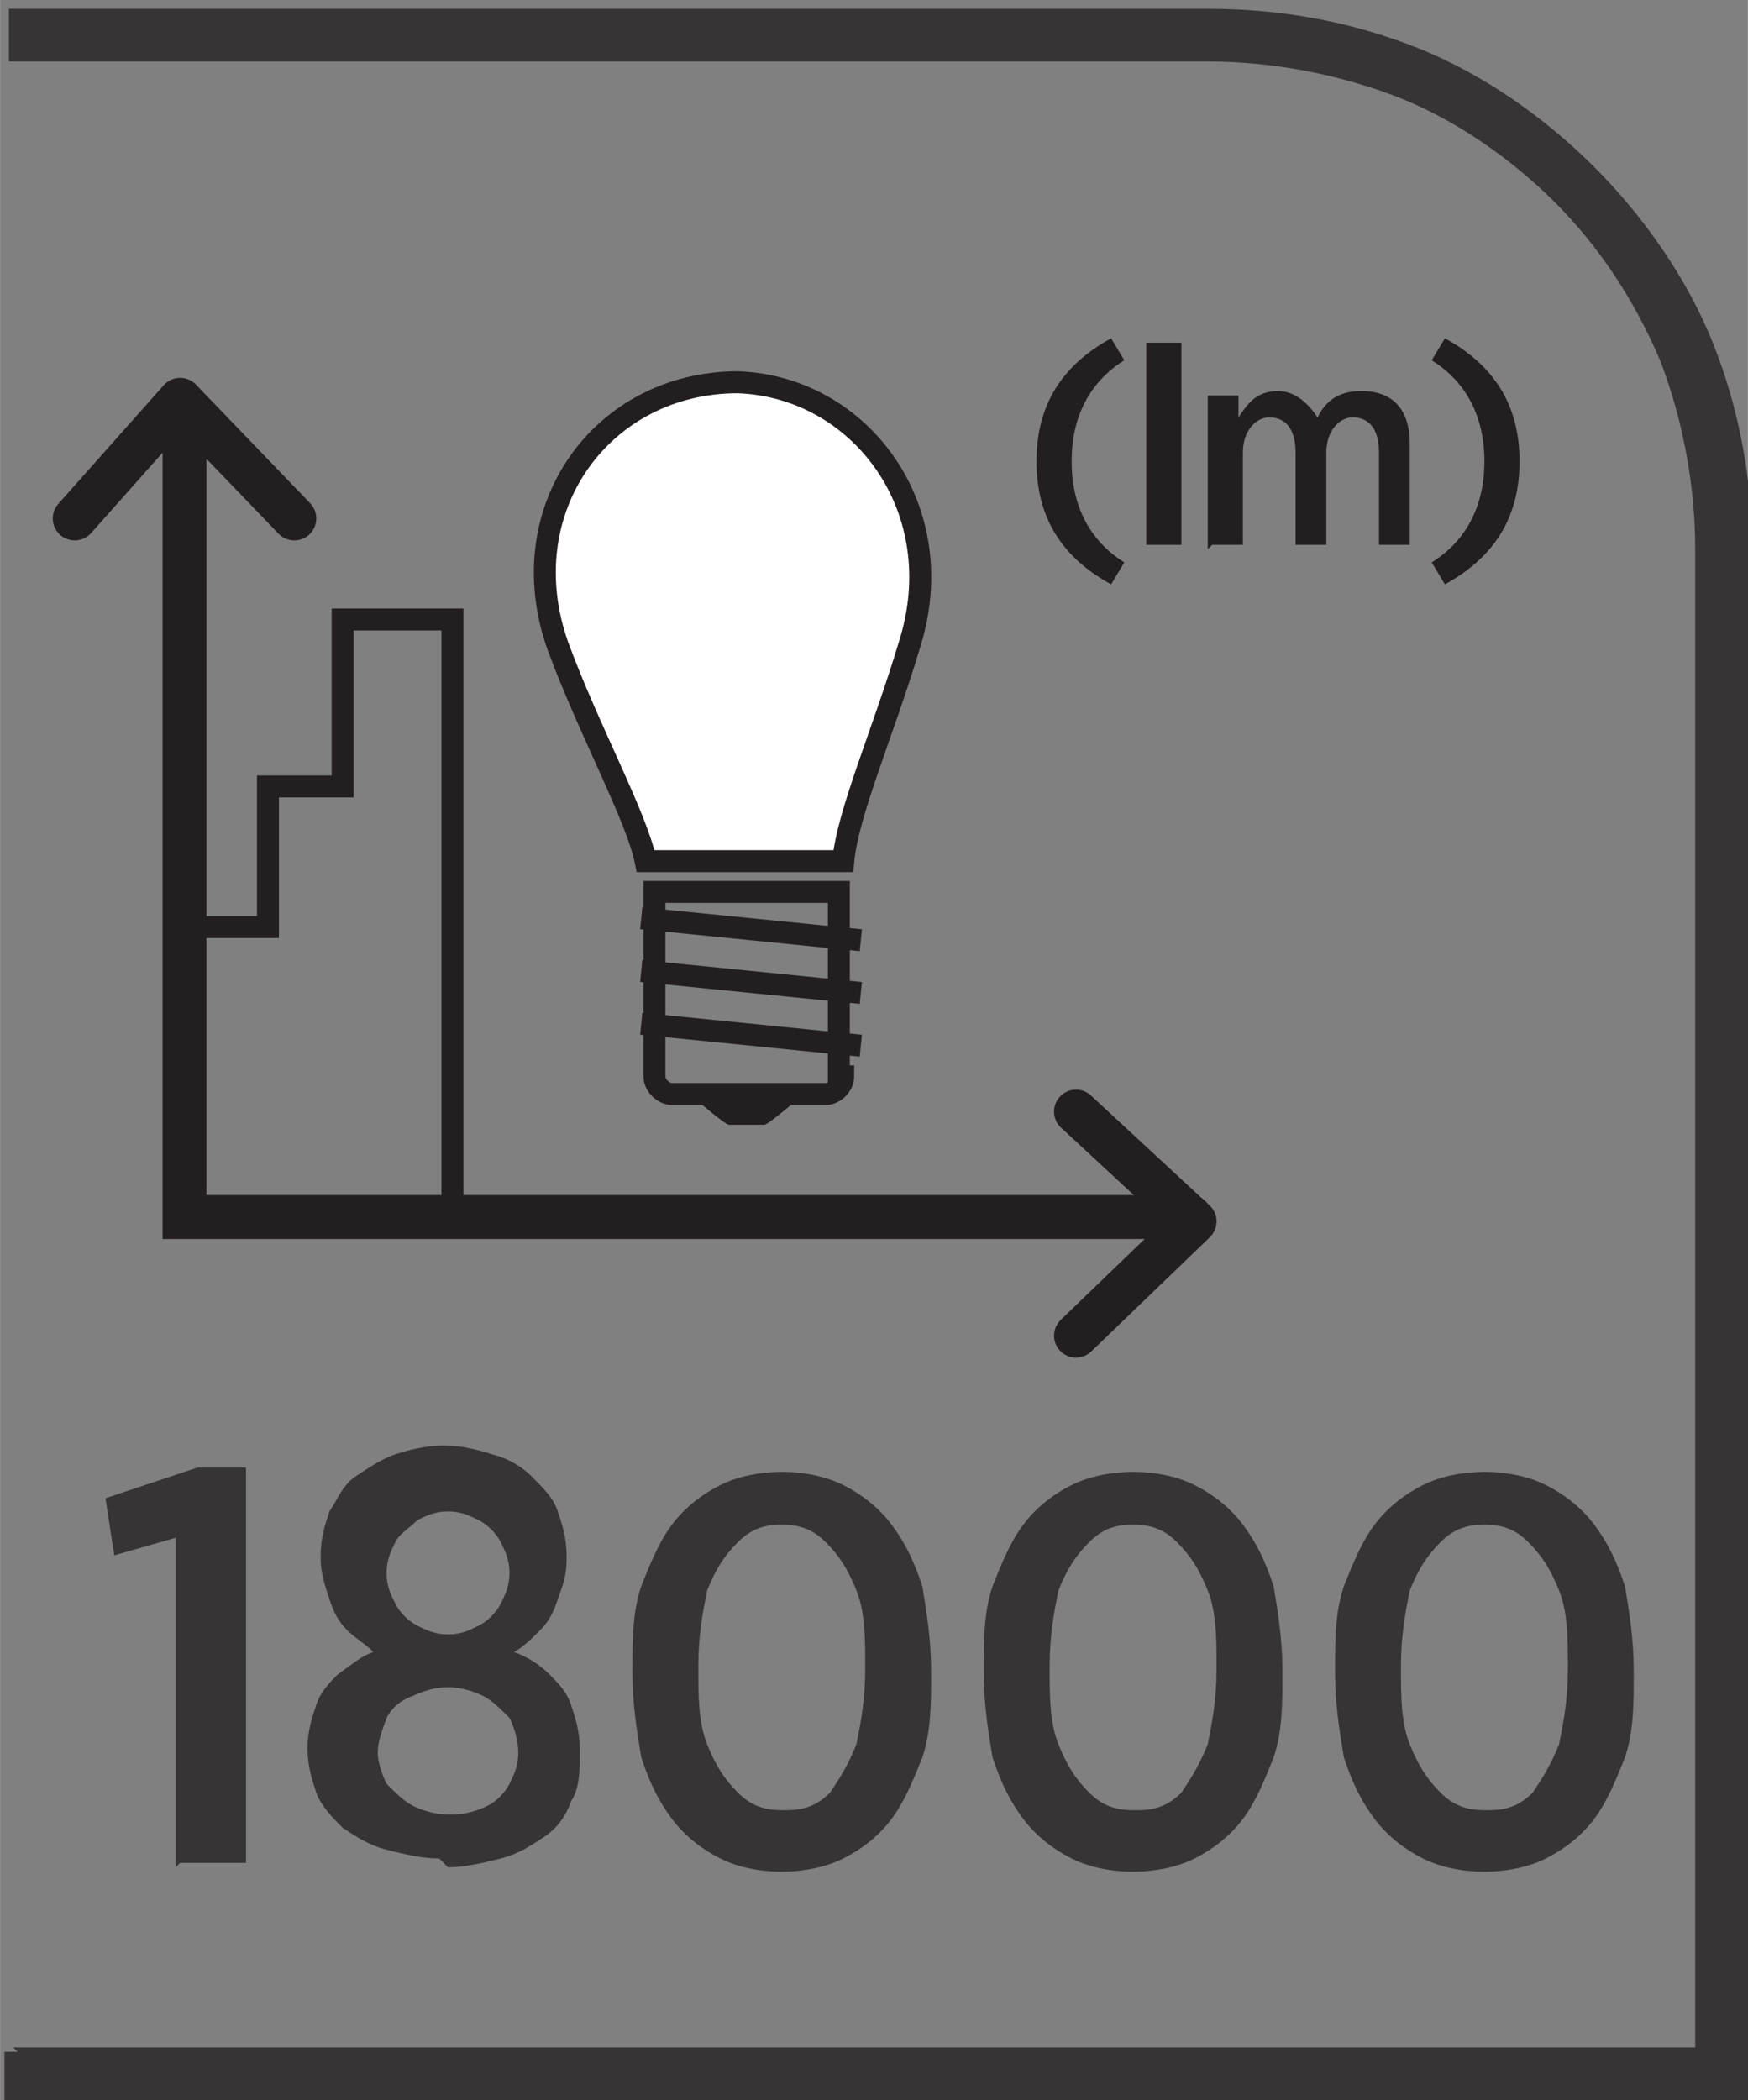
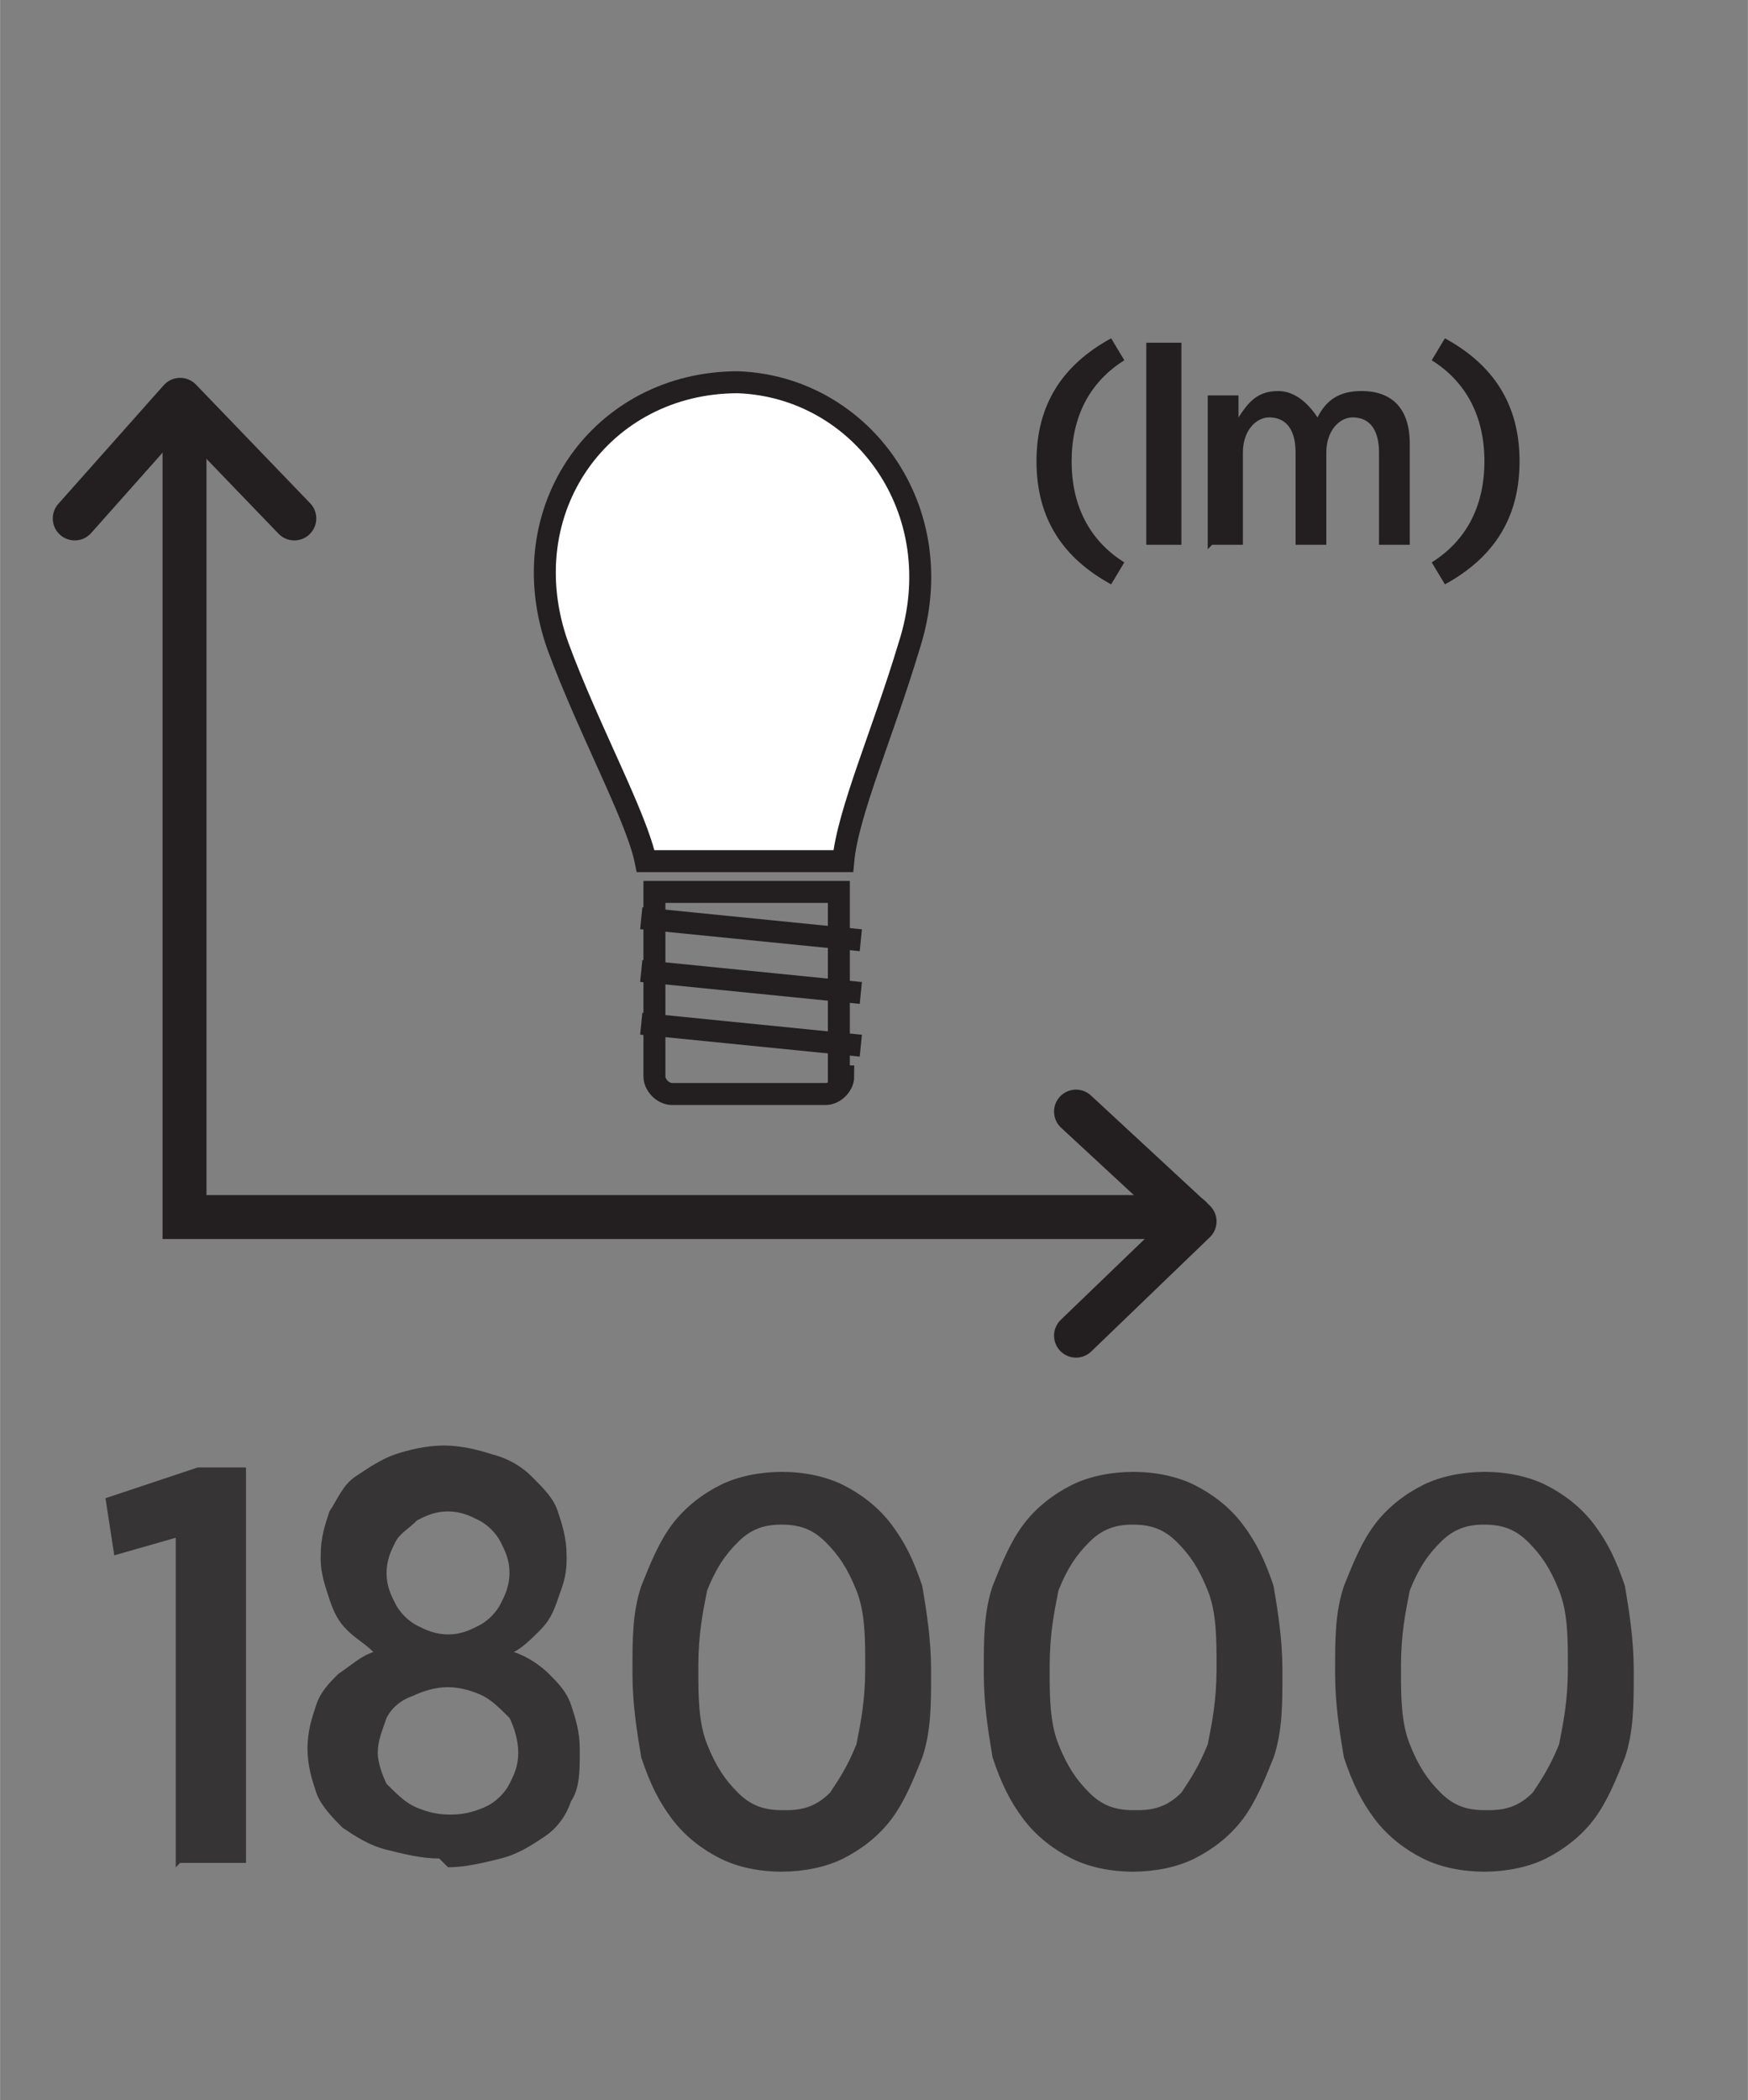
<svg xmlns="http://www.w3.org/2000/svg" xml:space="preserve" width="6.73mm" height="8.082mm" style="shape-rendering:geometricPrecision; text-rendering:geometricPrecision; image-rendering:optimizeQuality; fill-rule:evenodd; clip-rule:evenodd" viewBox="0 0 0.398 0.478">
  <rect x="0" y="0" width="0.398" height="0.478" fill="#808080" stroke="none" />
  <defs>
    <style type="text/css">
   
    .str0 {stroke:#231F20;stroke-width:0.005}
    .str1 {stroke:#231F20;stroke-width:0.01;stroke-linecap:round}
    .str2 {stroke:#231F20;stroke-width:0.01;stroke-linecap:round;stroke-linejoin:round}
    .fil1 {fill:none;fill-rule:nonzero}
    .fil0 {fill:#373435;fill-rule:nonzero}
    .fil2 {fill:#231F20;fill-rule:nonzero}
    .fil3 {fill:white;fill-rule:nonzero}
   
  </style>
  </defs>
  <g id="Layer_x0020_1">
    <g id="_689488416">
-       <path id="_689488224" class="fil0" d="M0.003 0.466l0.383 0 0 -0.341c0,-0.015 -0.003,-0.03 -0.008,-0.043 -0.006,-0.014 -0.014,-0.026 -0.024,-0.036 -0.01,-0.01 -0.023,-0.019 -0.036,-0.024 -0.013,-0.005 -0.028,-0.008 -0.043,-0.008l-0.273 0 0 -0.012 0.273 0c0.017,0 0.033,0.003 0.048,0.009 0.015,0.006 0.029,0.016 0.04,0.027 0.011,0.011 0.021,0.025 0.027,0.04 0.006,0.015 0.009,0.031 0.009,0.048l0 0.353 -0.398 0 0 -0.012 0.003 0z" />
      <path id="_689488584" class="fil1 str0" d="M0.192 0.245c0,0.002 -0.002,0.004 -0.004,0.004l-0.035 0c-0.002,0 -0.004,-0.002 -0.004,-0.004l0 -0.042 0.042 0 0 0.042z" />
-       <path id="_689488608" class="fil2" d="M0.175 0.256l-0.009 0c-0.001,0 -0.009,-0.007 -0.009,-0.007l0.026 0c0,0 -0.008,0.007 -0.009,0.007z" />
      <path id="_689488776" class="fil1 str0" d="M0.146 0.233l0.05 0.005m-0.05 -0.017l0.05 0.005m-0.05 -0.017l0.05 0.005" />
      <path id="_689488704" class="fil3" d="M0.192 0.196c0.001,-0.011 0.009,-0.029 0.015,-0.049 0.01,-0.031 -0.011,-0.059 -0.039,-0.06 -0.031,-0 -0.052,0.029 -0.041,0.06 0.007,0.019 0.018,0.039 0.02,0.049l0.045 0z" />
      <path id="_689488536" class="fil1 str0" d="M0.192 0.196c0.001,-0.011 0.009,-0.029 0.015,-0.049 0.01,-0.031 -0.011,-0.059 -0.039,-0.06 -0.031,-0 -0.052,0.029 -0.041,0.06 0.007,0.019 0.018,0.039 0.02,0.049l0.045 0z" />
-       <polyline id="_689488560" class="fil1 str0" points="0.042,0.211 0.061,0.211 0.061,0.179 0.078,0.179 0.078,0.141 0.103,0.141 0.103,0.278 " />
      <path id="_689488368" class="fil2" d="M0.253 0.133l0.003 -0.005c-0.008,-0.005 -0.012,-0.013 -0.012,-0.023 0,-0.01 0.004,-0.018 0.012,-0.023l-0.003 -0.005c-0.011,0.006 -0.017,0.015 -0.017,0.028 0,0.013 0.006,0.022 0.017,0.028zm0.008 -0.009l0.008 0 0 -0.046 -0.008 0 0 0.046zm0.015 0l0.007 0 0 -0.021c0,-0.005 0.003,-0.008 0.006,-0.008 0.004,0 0.006,0.003 0.006,0.008l0 0.021 0.007 0 0 -0.021c0,-0.005 0.003,-0.008 0.006,-0.008 0.004,0 0.006,0.003 0.006,0.008l0 0.021 0.007 0 0 -0.023c0,-0.008 -0.004,-0.012 -0.011,-0.012 -0.005,0 -0.008,0.002 -0.01,0.006 -0.002,-0.003 -0.005,-0.006 -0.009,-0.006 -0.005,0 -0.007,0.003 -0.009,0.006l0 -0.005 -0.007 0 0 0.035zm0.053 0.009c0.011,-0.006 0.017,-0.015 0.017,-0.028 0,-0.013 -0.006,-0.022 -0.017,-0.028l-0.003 0.005c0.008,0.005 0.012,0.013 0.012,0.023 0,0.01 -0.004,0.018 -0.012,0.023l0.003 0.005z" />
      <polyline id="_689488848" class="fil1 str1" points="0.042,0.094 0.042,0.277 0.271,0.277 " />
      <polyline id="_689488272" class="fil1 str2" points="0.245,0.304 0.272,0.278 0.245,0.253 " />
      <polyline id="_689488152" class="fil1 str2" points="0.067,0.118 0.041,0.091 0.017,0.118 " />
      <path id="_689488752" class="fil0" d="M0.041 0.424l0.015 0 0 -0.09 -0.011 0 -0.021 0.007 0.002 0.013 0.014 -0.004 0 0.075zm0.061 0.001c0.004,-2.36499e-005 0.008,-0.001 0.012,-0.002 0.004,-0.001 0.007,-0.003 0.01,-0.005 0.003,-0.002 0.005,-0.005 0.006,-0.008 0.002,-0.003 0.002,-0.007 0.002,-0.011l0 -0.001c-2.36499e-005,-0.004 -0.001,-0.007 -0.002,-0.01 -0.001,-0.003 -0.003,-0.005 -0.005,-0.007 -0.002,-0.002 -0.005,-0.004 -0.008,-0.005 0.002,-0.001 0.004,-0.003 0.006,-0.005 0.002,-0.002 0.003,-0.004 0.004,-0.007 0.001,-0.003 0.002,-0.005 0.002,-0.009l0 -0.001c-2.36499e-005,-0.004 -0.001,-0.007 -0.002,-0.01 -0.001,-0.003 -0.003,-0.005 -0.006,-0.008 -0.002,-0.002 -0.005,-0.004 -0.009,-0.005 -0.003,-0.001 -0.007,-0.002 -0.011,-0.002 -0.004,1.77374e-005 -0.008,0.001 -0.011,0.002 -0.003,0.001 -0.006,0.003 -0.009,0.005 -0.003,0.002 -0.004,0.005 -0.006,0.008 -0.001,0.003 -0.002,0.006 -0.002,0.01l0 0.001c1.77374e-005,0.003 0.001,0.006 0.002,0.009 0.001,0.003 0.002,0.005 0.004,0.007 0.002,0.002 0.004,0.003 0.006,0.005 -0.003,0.001 -0.005,0.003 -0.008,0.005 -0.002,0.002 -0.004,0.004 -0.005,0.007 -0.001,0.003 -0.002,0.006 -0.002,0.01l0 0c2.36499e-005,0.004 0.001,0.007 0.002,0.01 0.001,0.003 0.004,0.006 0.006,0.008 0.003,0.002 0.006,0.004 0.01,0.005 0.004,0.001 0.008,0.002 0.012,0.002zm0 -0.053c-0.003,-2.36499e-005 -0.005,-0.001 -0.007,-0.002 -0.002,-0.001 -0.004,-0.003 -0.005,-0.005 -0.001,-0.002 -0.002,-0.004 -0.002,-0.007l0 -0c2.36499e-005,-0.003 0.001,-0.005 0.002,-0.007 0.001,-0.002 0.003,-0.003 0.005,-0.005 0.002,-0.001 0.004,-0.002 0.007,-0.002 0.003,1.77374e-005 0.005,0.001 0.007,0.002 0.002,0.001 0.004,0.003 0.005,0.005 0.001,0.002 0.002,0.004 0.002,0.007l0 0c-2.36499e-005,0.003 -0.001,0.005 -0.002,0.007 -0.001,0.002 -0.003,0.004 -0.005,0.005 -0.002,0.001 -0.004,0.002 -0.007,0.002zm0 0.041c-0.003,-1.77374e-005 -0.006,-0.001 -0.008,-0.002 -0.002,-0.001 -0.004,-0.003 -0.006,-0.005 -0.001,-0.002 -0.002,-0.005 -0.002,-0.007l0 -0c2.36499e-005,-0.003 0.001,-0.005 0.002,-0.008 0.001,-0.002 0.003,-0.004 0.006,-0.005 0.002,-0.001 0.005,-0.002 0.008,-0.002 0.003,2.36499e-005 0.006,0.001 0.008,0.002 0.002,0.001 0.004,0.003 0.006,0.005 0.001,0.002 0.002,0.005 0.002,0.008l0 0c-2.36499e-005,0.003 -0.001,0.005 -0.002,0.007 -0.001,0.002 -0.003,0.004 -0.005,0.005 -0.002,0.001 -0.005,0.002 -0.008,0.002zm0.076 0.013c0.005,-2.36499e-005 0.01,-0.001 0.014,-0.003 0.004,-0.002 0.008,-0.005 0.011,-0.009 0.003,-0.004 0.005,-0.009 0.007,-0.014 0.002,-0.006 0.002,-0.012 0.002,-0.019l0 -0.001c-2.36499e-005,-0.007 -0.001,-0.013 -0.002,-0.019 -0.002,-0.006 -0.004,-0.01 -0.007,-0.014 -0.003,-0.004 -0.007,-0.007 -0.011,-0.009 -0.004,-0.002 -0.009,-0.003 -0.014,-0.003 -0.005,2.36499e-005 -0.01,0.001 -0.014,0.003 -0.004,0.002 -0.008,0.005 -0.011,0.009 -0.003,0.004 -0.005,0.009 -0.007,0.014 -0.002,0.006 -0.002,0.012 -0.002,0.019l0 0.001c1.77374e-005,0.007 0.001,0.013 0.002,0.019 0.002,0.006 0.004,0.01 0.007,0.014 0.003,0.004 0.007,0.007 0.011,0.009 0.004,0.002 0.009,0.003 0.014,0.003zm0 -0.014c-0.004,-2.36499e-005 -0.007,-0.001 -0.01,-0.004 -0.003,-0.003 -0.005,-0.006 -0.007,-0.011 -0.002,-0.005 -0.002,-0.011 -0.002,-0.017l0 -0.001c2.36499e-005,-0.007 0.001,-0.012 0.002,-0.017 0.002,-0.005 0.004,-0.008 0.007,-0.011 0.003,-0.003 0.006,-0.004 0.01,-0.004 0.004,2.36499e-005 0.007,0.001 0.01,0.004 0.003,0.003 0.005,0.006 0.007,0.011 0.002,0.005 0.002,0.011 0.002,0.017l0 0.001c-1.77374e-005,0.007 -0.001,0.012 -0.002,0.017 -0.002,0.005 -0.004,0.008 -0.006,0.011 -0.003,0.003 -0.006,0.004 -0.01,0.004zm0.08 0.014c0.005,-2.36499e-005 0.01,-0.001 0.014,-0.003 0.004,-0.002 0.008,-0.005 0.011,-0.009 0.003,-0.004 0.005,-0.009 0.007,-0.014 0.002,-0.006 0.002,-0.012 0.002,-0.019l0 -0.001c-2.36499e-005,-0.007 -0.001,-0.013 -0.002,-0.019 -0.002,-0.006 -0.004,-0.01 -0.007,-0.014 -0.003,-0.004 -0.007,-0.007 -0.011,-0.009 -0.004,-0.002 -0.009,-0.003 -0.014,-0.003 -0.005,2.36499e-005 -0.01,0.001 -0.014,0.003 -0.004,0.002 -0.008,0.005 -0.011,0.009 -0.003,0.004 -0.005,0.009 -0.007,0.014 -0.002,0.006 -0.002,0.012 -0.002,0.019l0 0.001c1.77374e-005,0.007 0.001,0.013 0.002,0.019 0.002,0.006 0.004,0.01 0.007,0.014 0.003,0.004 0.007,0.007 0.011,0.009 0.004,0.002 0.009,0.003 0.014,0.003zm0 -0.014c-0.004,-2.36499e-005 -0.007,-0.001 -0.01,-0.004 -0.003,-0.003 -0.005,-0.006 -0.007,-0.011 -0.002,-0.005 -0.002,-0.011 -0.002,-0.017l0 -0.001c2.36499e-005,-0.007 0.001,-0.012 0.002,-0.017 0.002,-0.005 0.004,-0.008 0.007,-0.011 0.003,-0.003 0.006,-0.004 0.01,-0.004 0.004,2.36499e-005 0.007,0.001 0.01,0.004 0.003,0.003 0.005,0.006 0.007,0.011 0.002,0.005 0.002,0.011 0.002,0.017l0 0.001c-1.77374e-005,0.007 -0.001,0.012 -0.002,0.017 -0.002,0.005 -0.004,0.008 -0.006,0.011 -0.003,0.003 -0.006,0.004 -0.01,0.004zm0.08 0.014c0.005,-2.36499e-005 0.01,-0.001 0.014,-0.003 0.004,-0.002 0.008,-0.005 0.011,-0.009 0.003,-0.004 0.005,-0.009 0.007,-0.014 0.002,-0.006 0.002,-0.012 0.002,-0.019l0 -0.001c-2.36499e-005,-0.007 -0.001,-0.013 -0.002,-0.019 -0.002,-0.006 -0.004,-0.01 -0.007,-0.014 -0.003,-0.004 -0.007,-0.007 -0.011,-0.009 -0.004,-0.002 -0.009,-0.003 -0.014,-0.003 -0.005,2.36499e-005 -0.01,0.001 -0.014,0.003 -0.004,0.002 -0.008,0.005 -0.011,0.009 -0.003,0.004 -0.005,0.009 -0.007,0.014 -0.002,0.006 -0.002,0.012 -0.002,0.019l0 0.001c1.77374e-005,0.007 0.001,0.013 0.002,0.019 0.002,0.006 0.004,0.01 0.007,0.014 0.003,0.004 0.007,0.007 0.011,0.009 0.004,0.002 0.009,0.003 0.014,0.003zm0 -0.014c-0.004,-2.36499e-005 -0.007,-0.001 -0.01,-0.004 -0.003,-0.003 -0.005,-0.006 -0.007,-0.011 -0.002,-0.005 -0.002,-0.011 -0.002,-0.017l0 -0.001c2.36499e-005,-0.007 0.001,-0.012 0.002,-0.017 0.002,-0.005 0.004,-0.008 0.007,-0.011 0.003,-0.003 0.006,-0.004 0.01,-0.004 0.004,2.36499e-005 0.007,0.001 0.01,0.004 0.003,0.003 0.005,0.006 0.007,0.011 0.002,0.005 0.002,0.011 0.002,0.017l0 0.001c-1.77374e-005,0.007 -0.001,0.012 -0.002,0.017 -0.002,0.005 -0.004,0.008 -0.006,0.011 -0.003,0.003 -0.006,0.004 -0.01,0.004z" />
    </g>
  </g>
</svg>